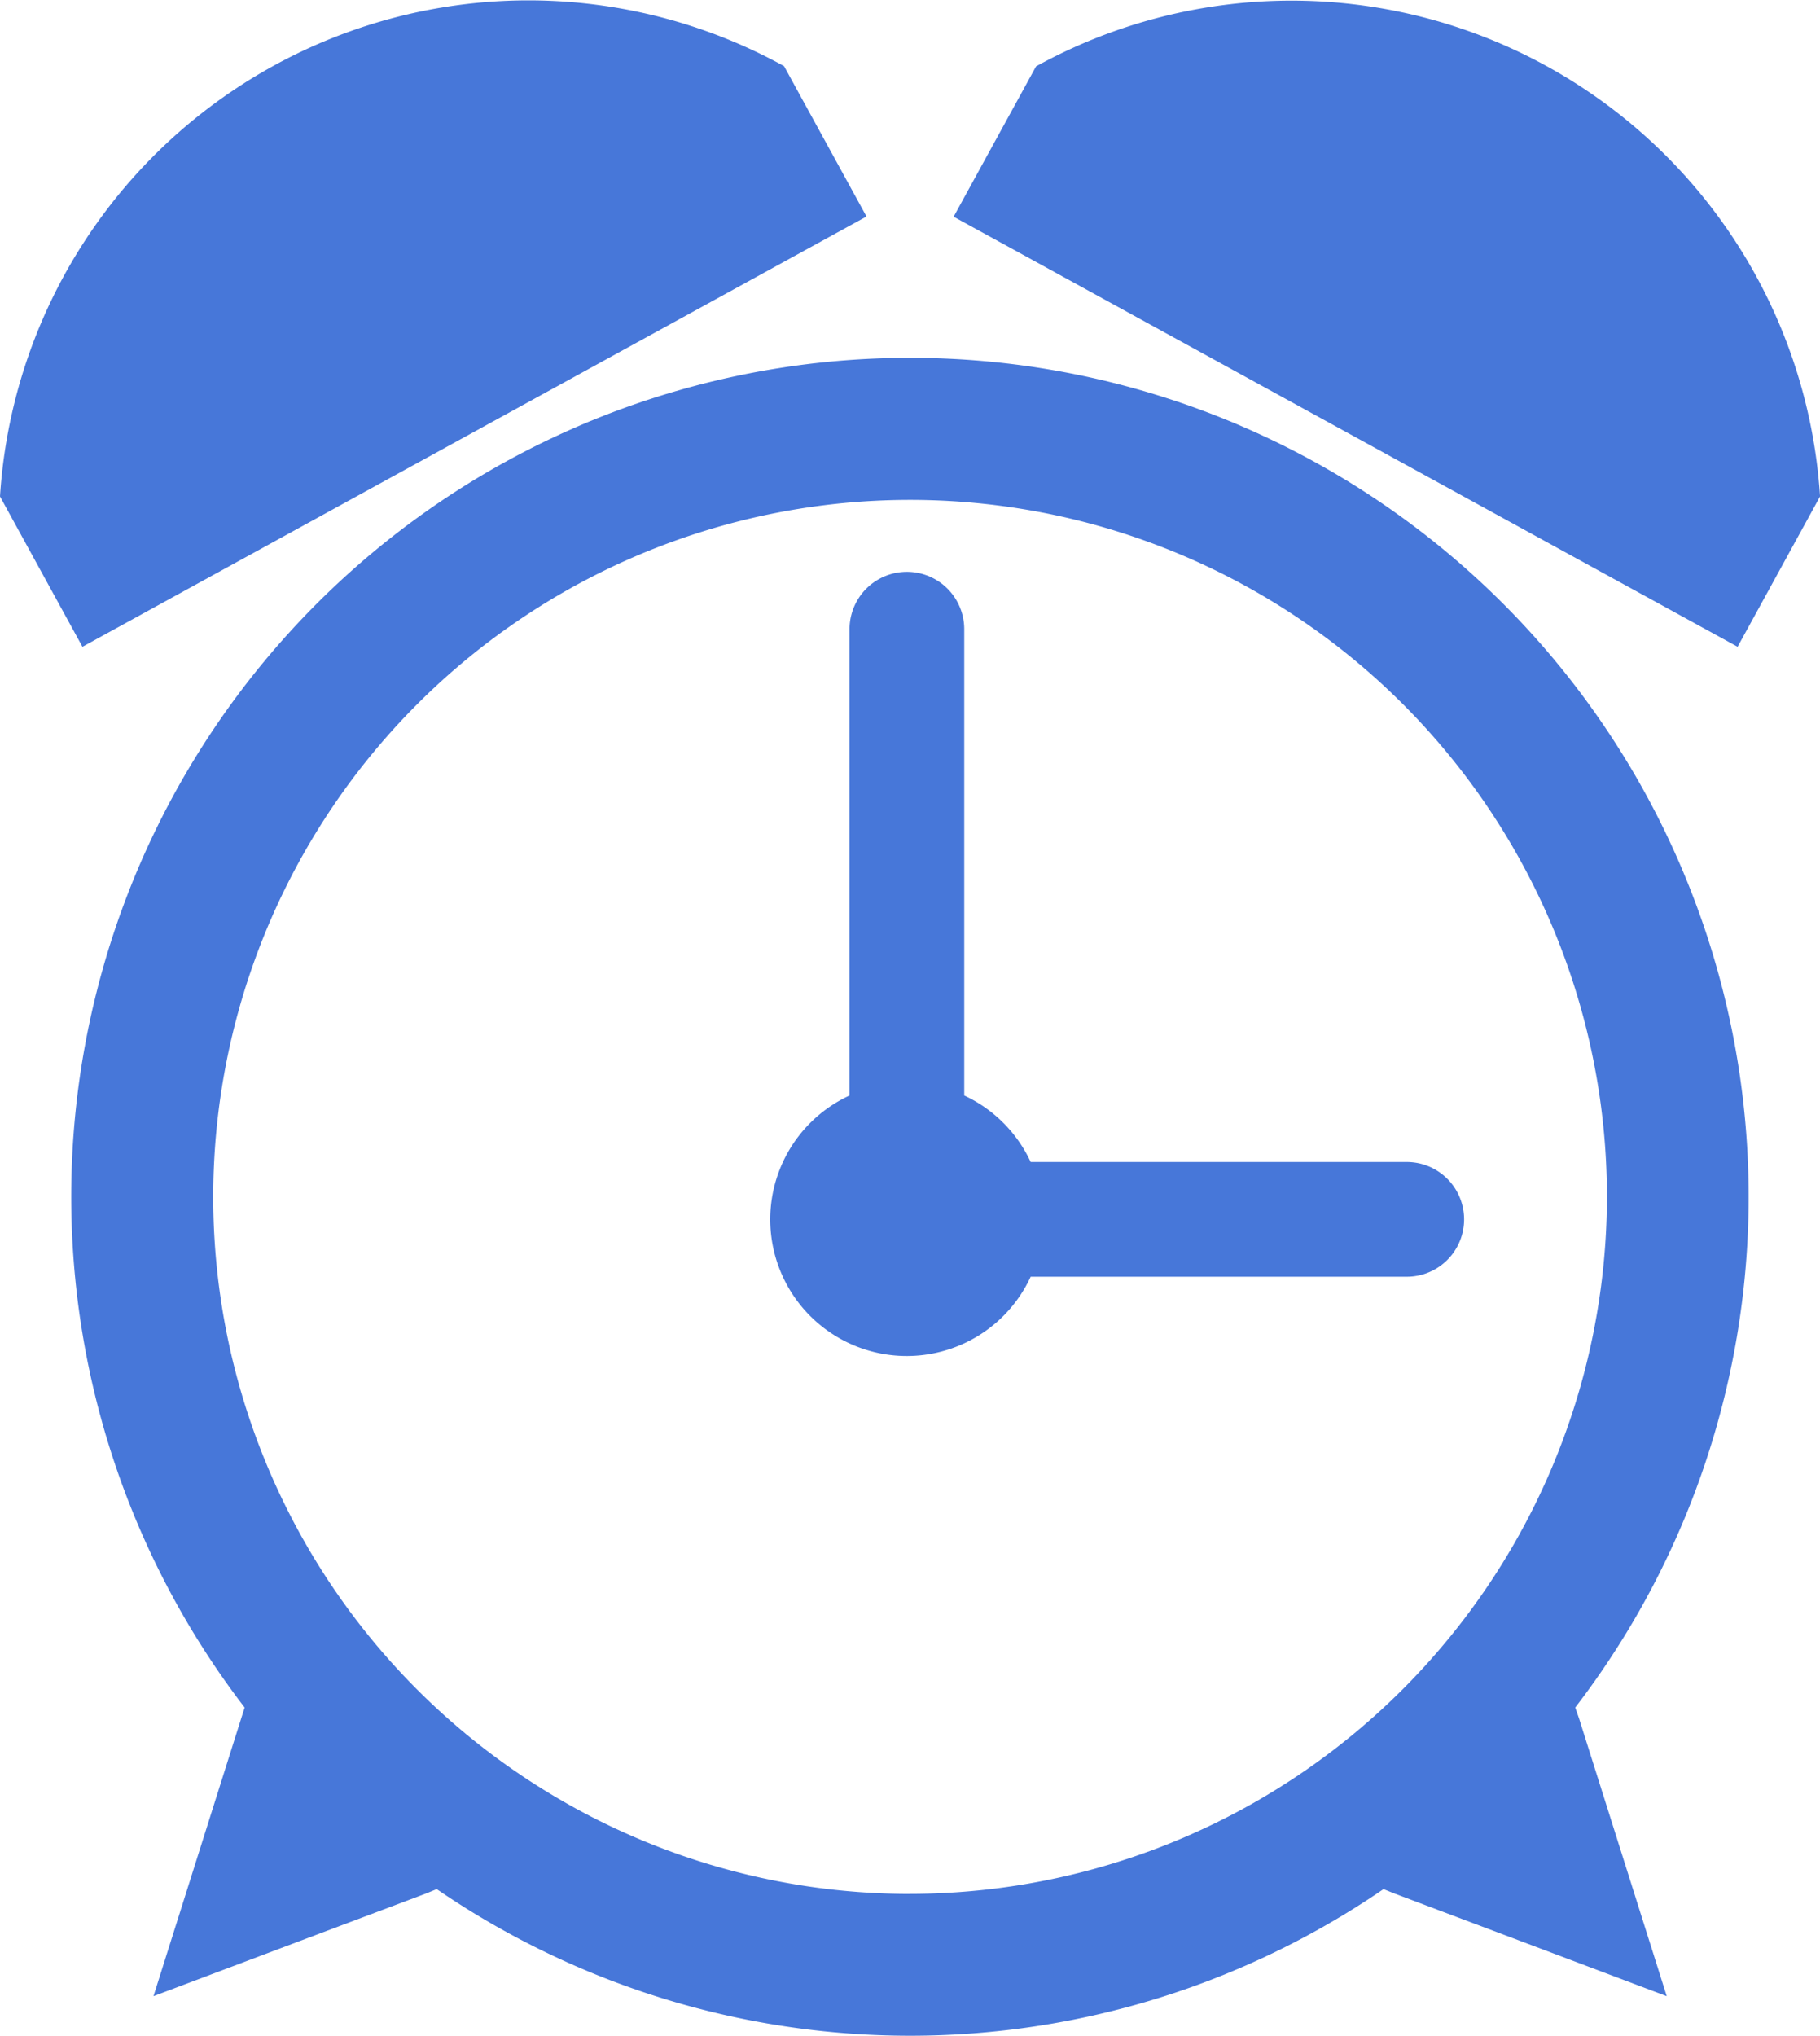
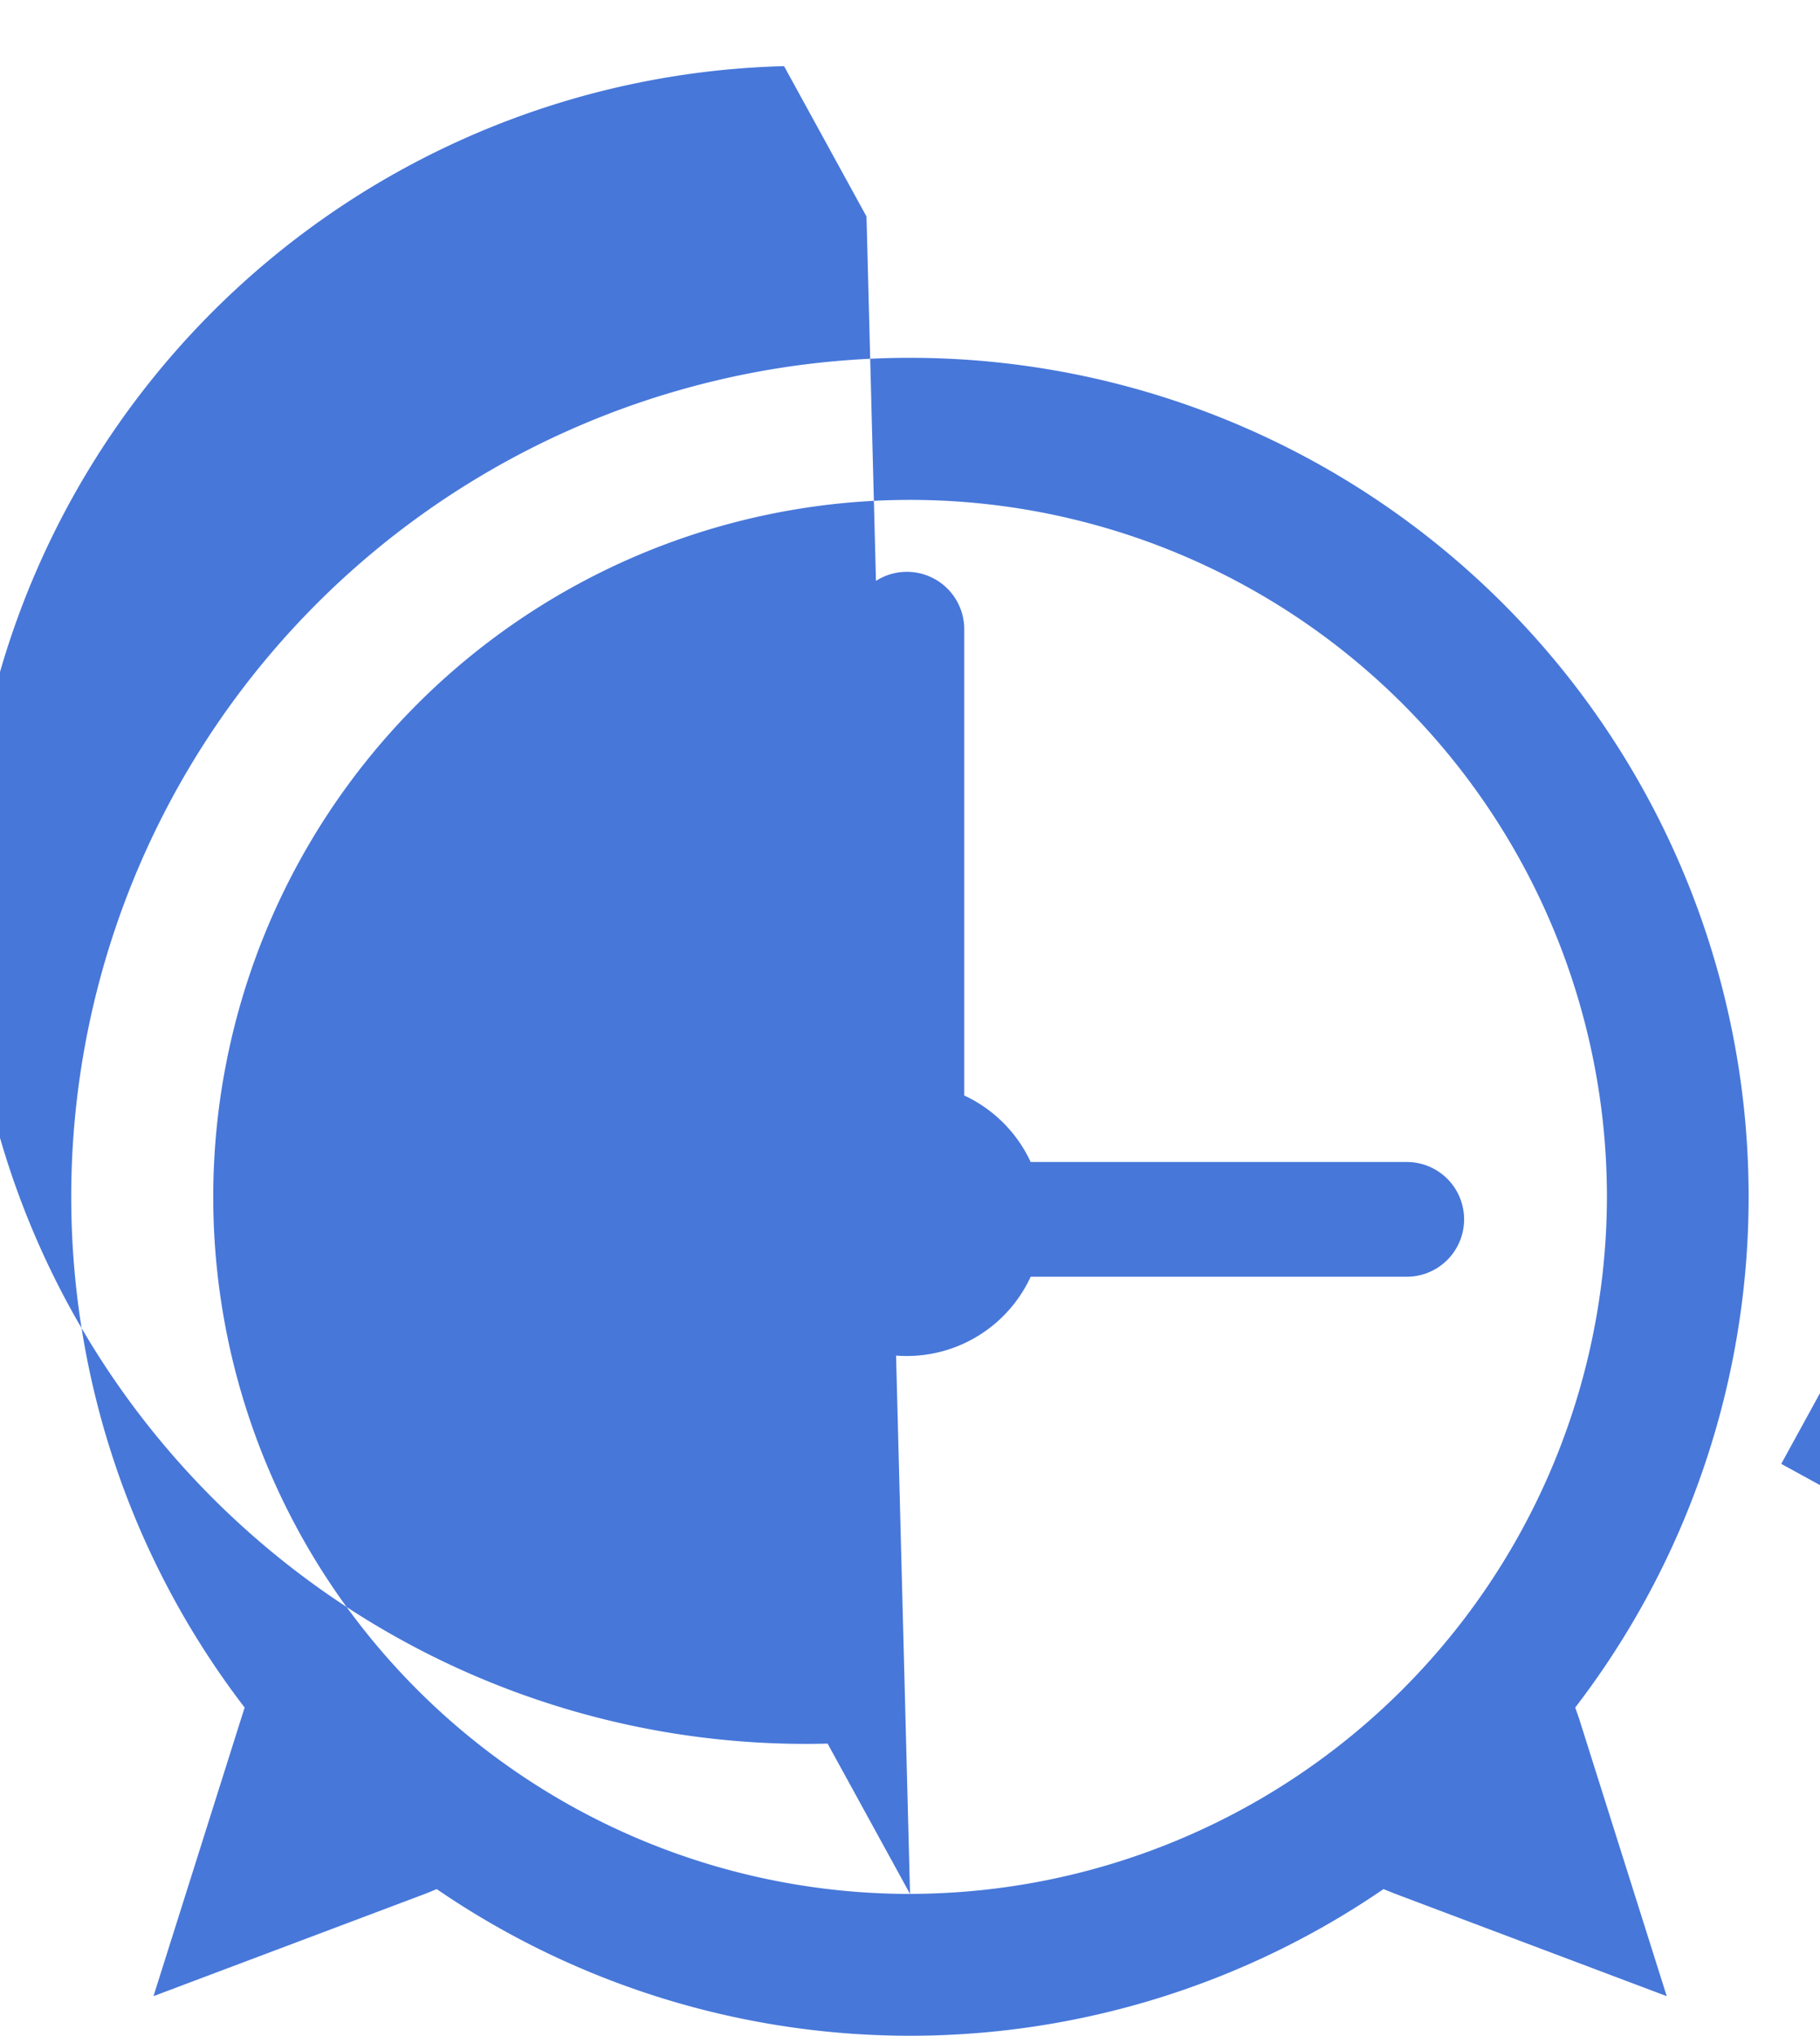
<svg xmlns="http://www.w3.org/2000/svg" width="41.504" height="46.417" viewBox="0 0 41.504 46.417">
-   <path id="Path_107085" data-name="Path 107085" d="M282.724,95.284H291.3a1.308,1.308,0,0,1,0,2.616h-8.576a3.113,3.113,0,1,1-4.131-4.132V83.137a1.308,1.308,0,1,1,2.616,0V93.768A3.122,3.122,0,0,1,282.724,95.284Zm12.418,12.438a19.126,19.126,0,1,0-30.343,0l-.079.248-2,6.332,6.216-2.341.243-.1a19.1,19.1,0,0,0,21.591,0l.248.1,6.211,2.341-2-6.332Zm-15.169,4.249A15.891,15.891,0,1,1,295.865,96.08,15.913,15.913,0,0,1,279.974,111.97ZM261.1,83.538l-1.88-3.427A12.076,12.076,0,0,1,277.1,70.3l1.88,3.428Zm37.745,0-17.878-9.805,1.88-3.428a12.076,12.076,0,0,1,17.878,9.806Z" transform="translate(-259.22 -68.792)" fill="#4777d9" />
+   <path id="Path_107085" data-name="Path 107085" d="M282.724,95.284H291.3a1.308,1.308,0,0,1,0,2.616h-8.576a3.113,3.113,0,1,1-4.131-4.132V83.137a1.308,1.308,0,1,1,2.616,0V93.768A3.122,3.122,0,0,1,282.724,95.284Zm12.418,12.438a19.126,19.126,0,1,0-30.343,0l-.079.248-2,6.332,6.216-2.341.243-.1a19.1,19.1,0,0,0,21.591,0l.248.1,6.211,2.341-2-6.332Zm-15.169,4.249A15.891,15.891,0,1,1,295.865,96.08,15.913,15.913,0,0,1,279.974,111.97Zl-1.88-3.427A12.076,12.076,0,0,1,277.1,70.3l1.88,3.428Zm37.745,0-17.878-9.805,1.88-3.428a12.076,12.076,0,0,1,17.878,9.806Z" transform="translate(-259.22 -68.792)" fill="#4777d9" />
</svg>